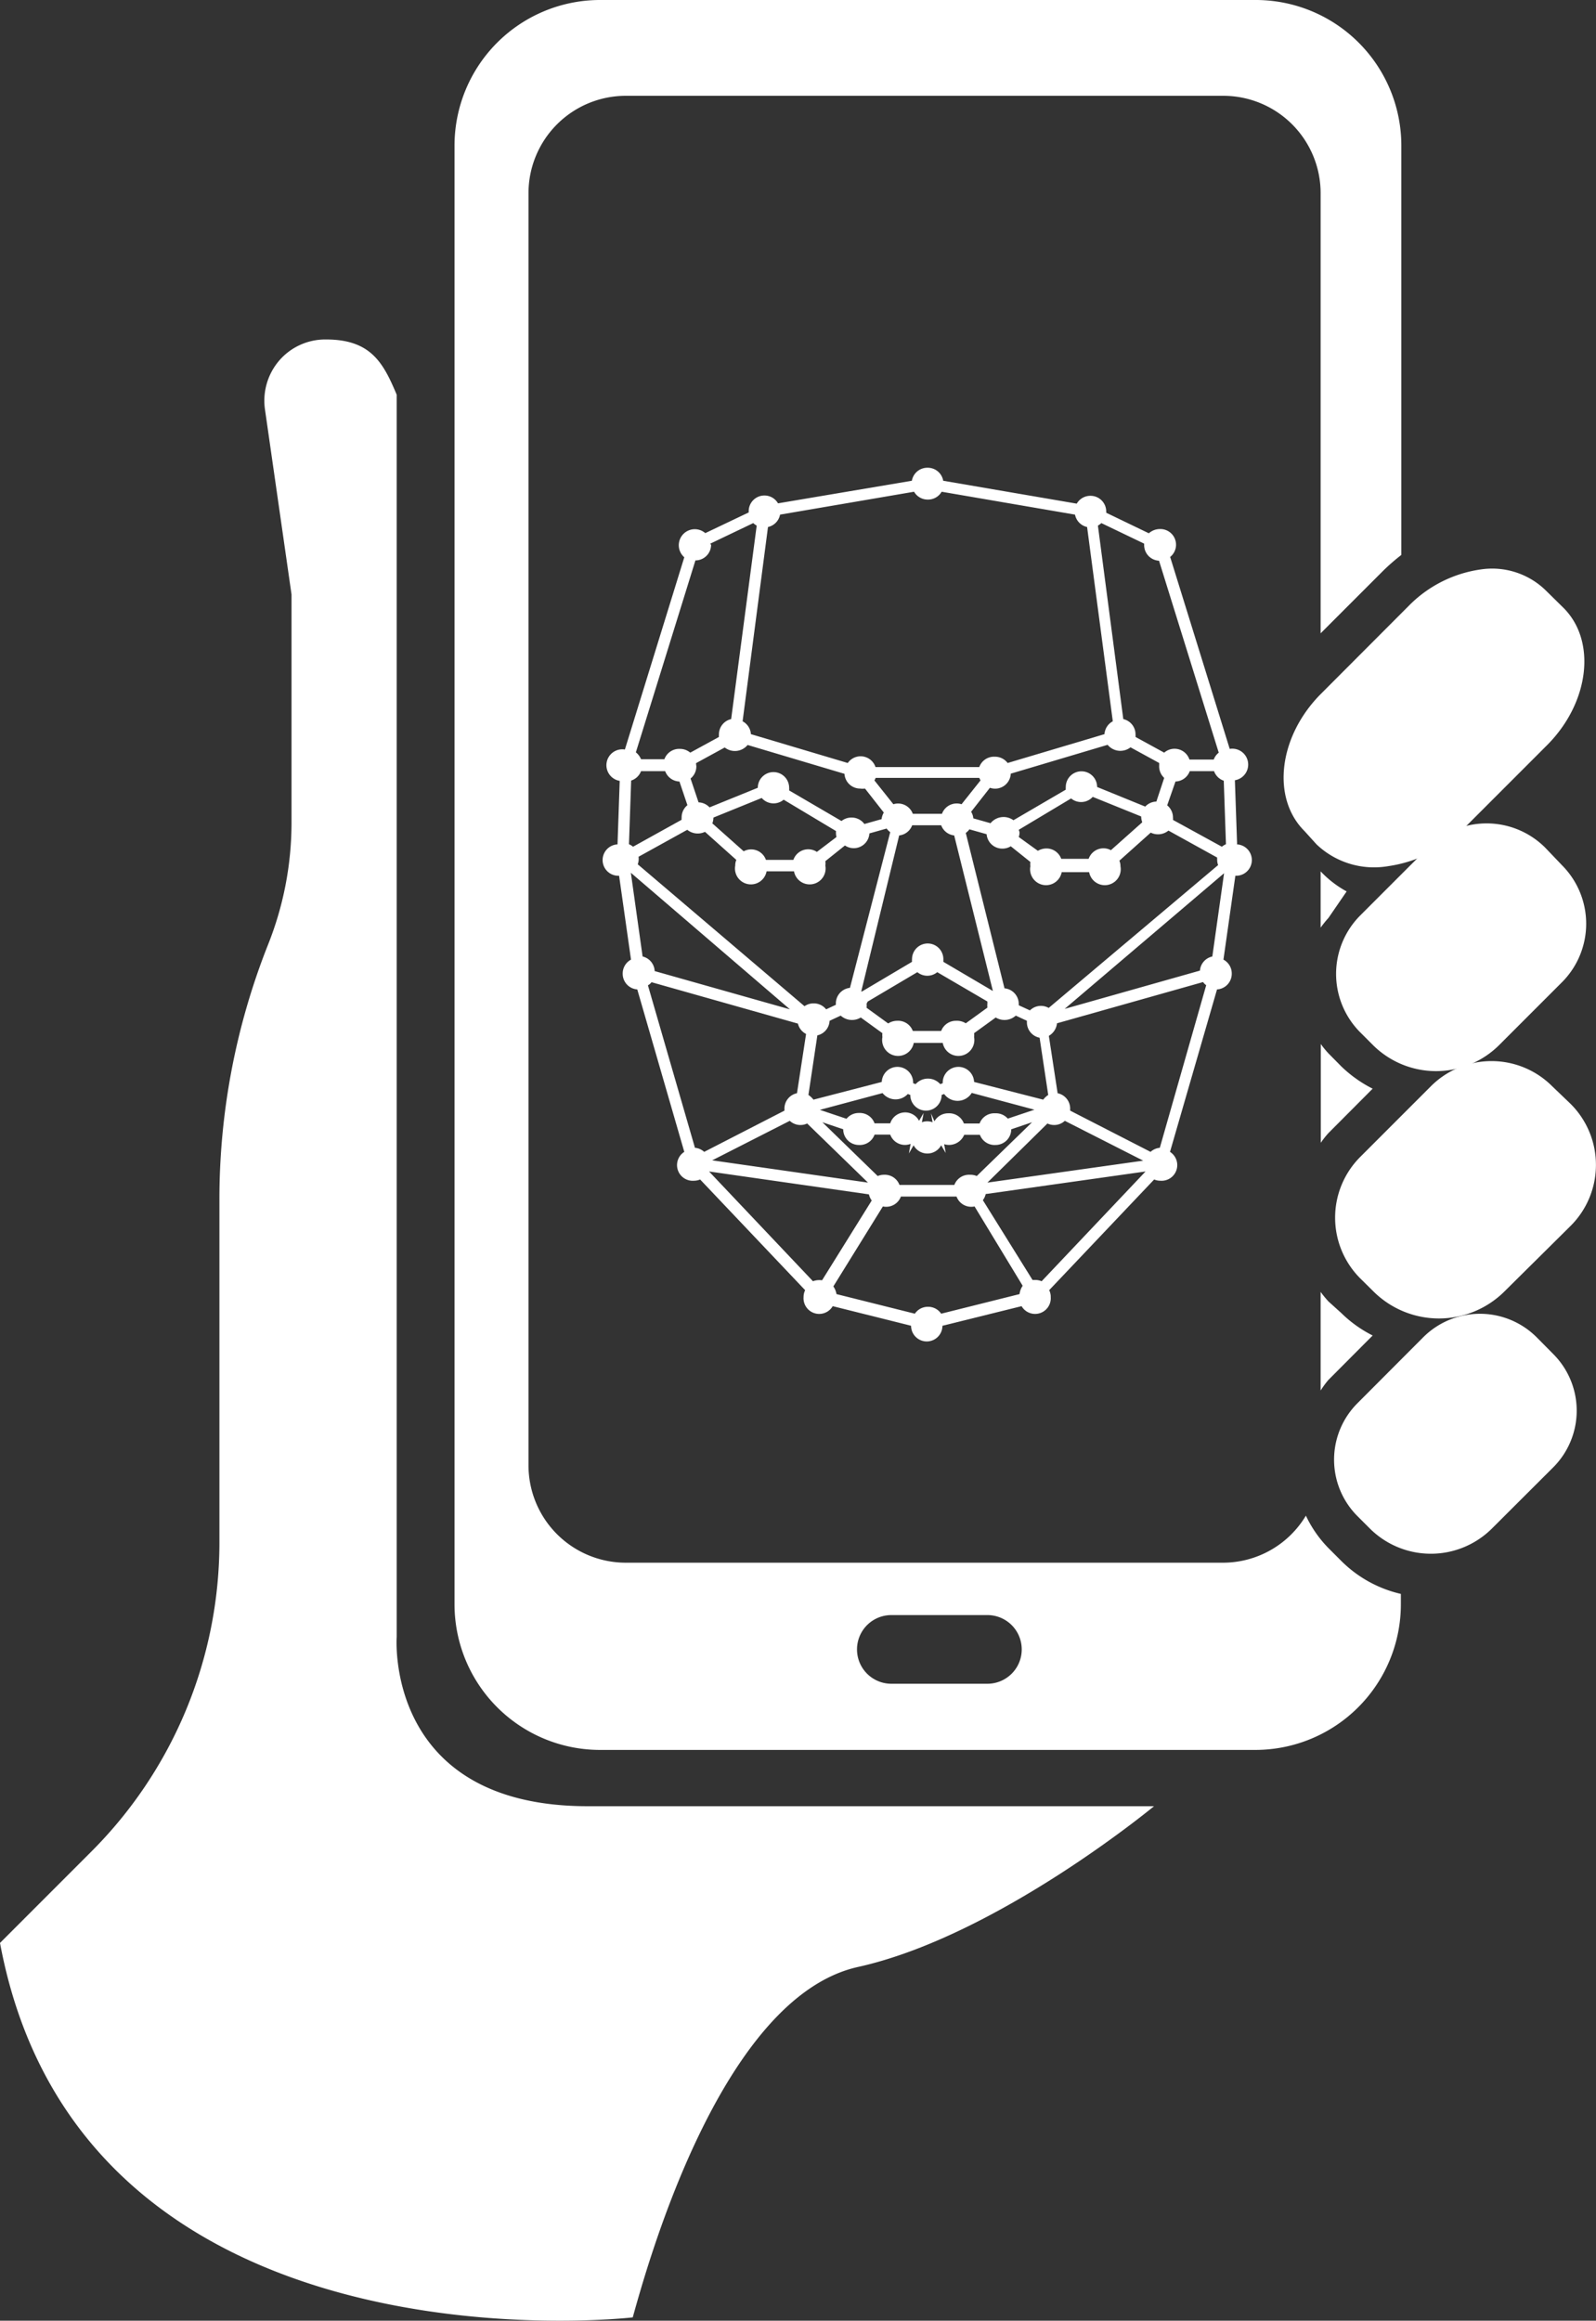
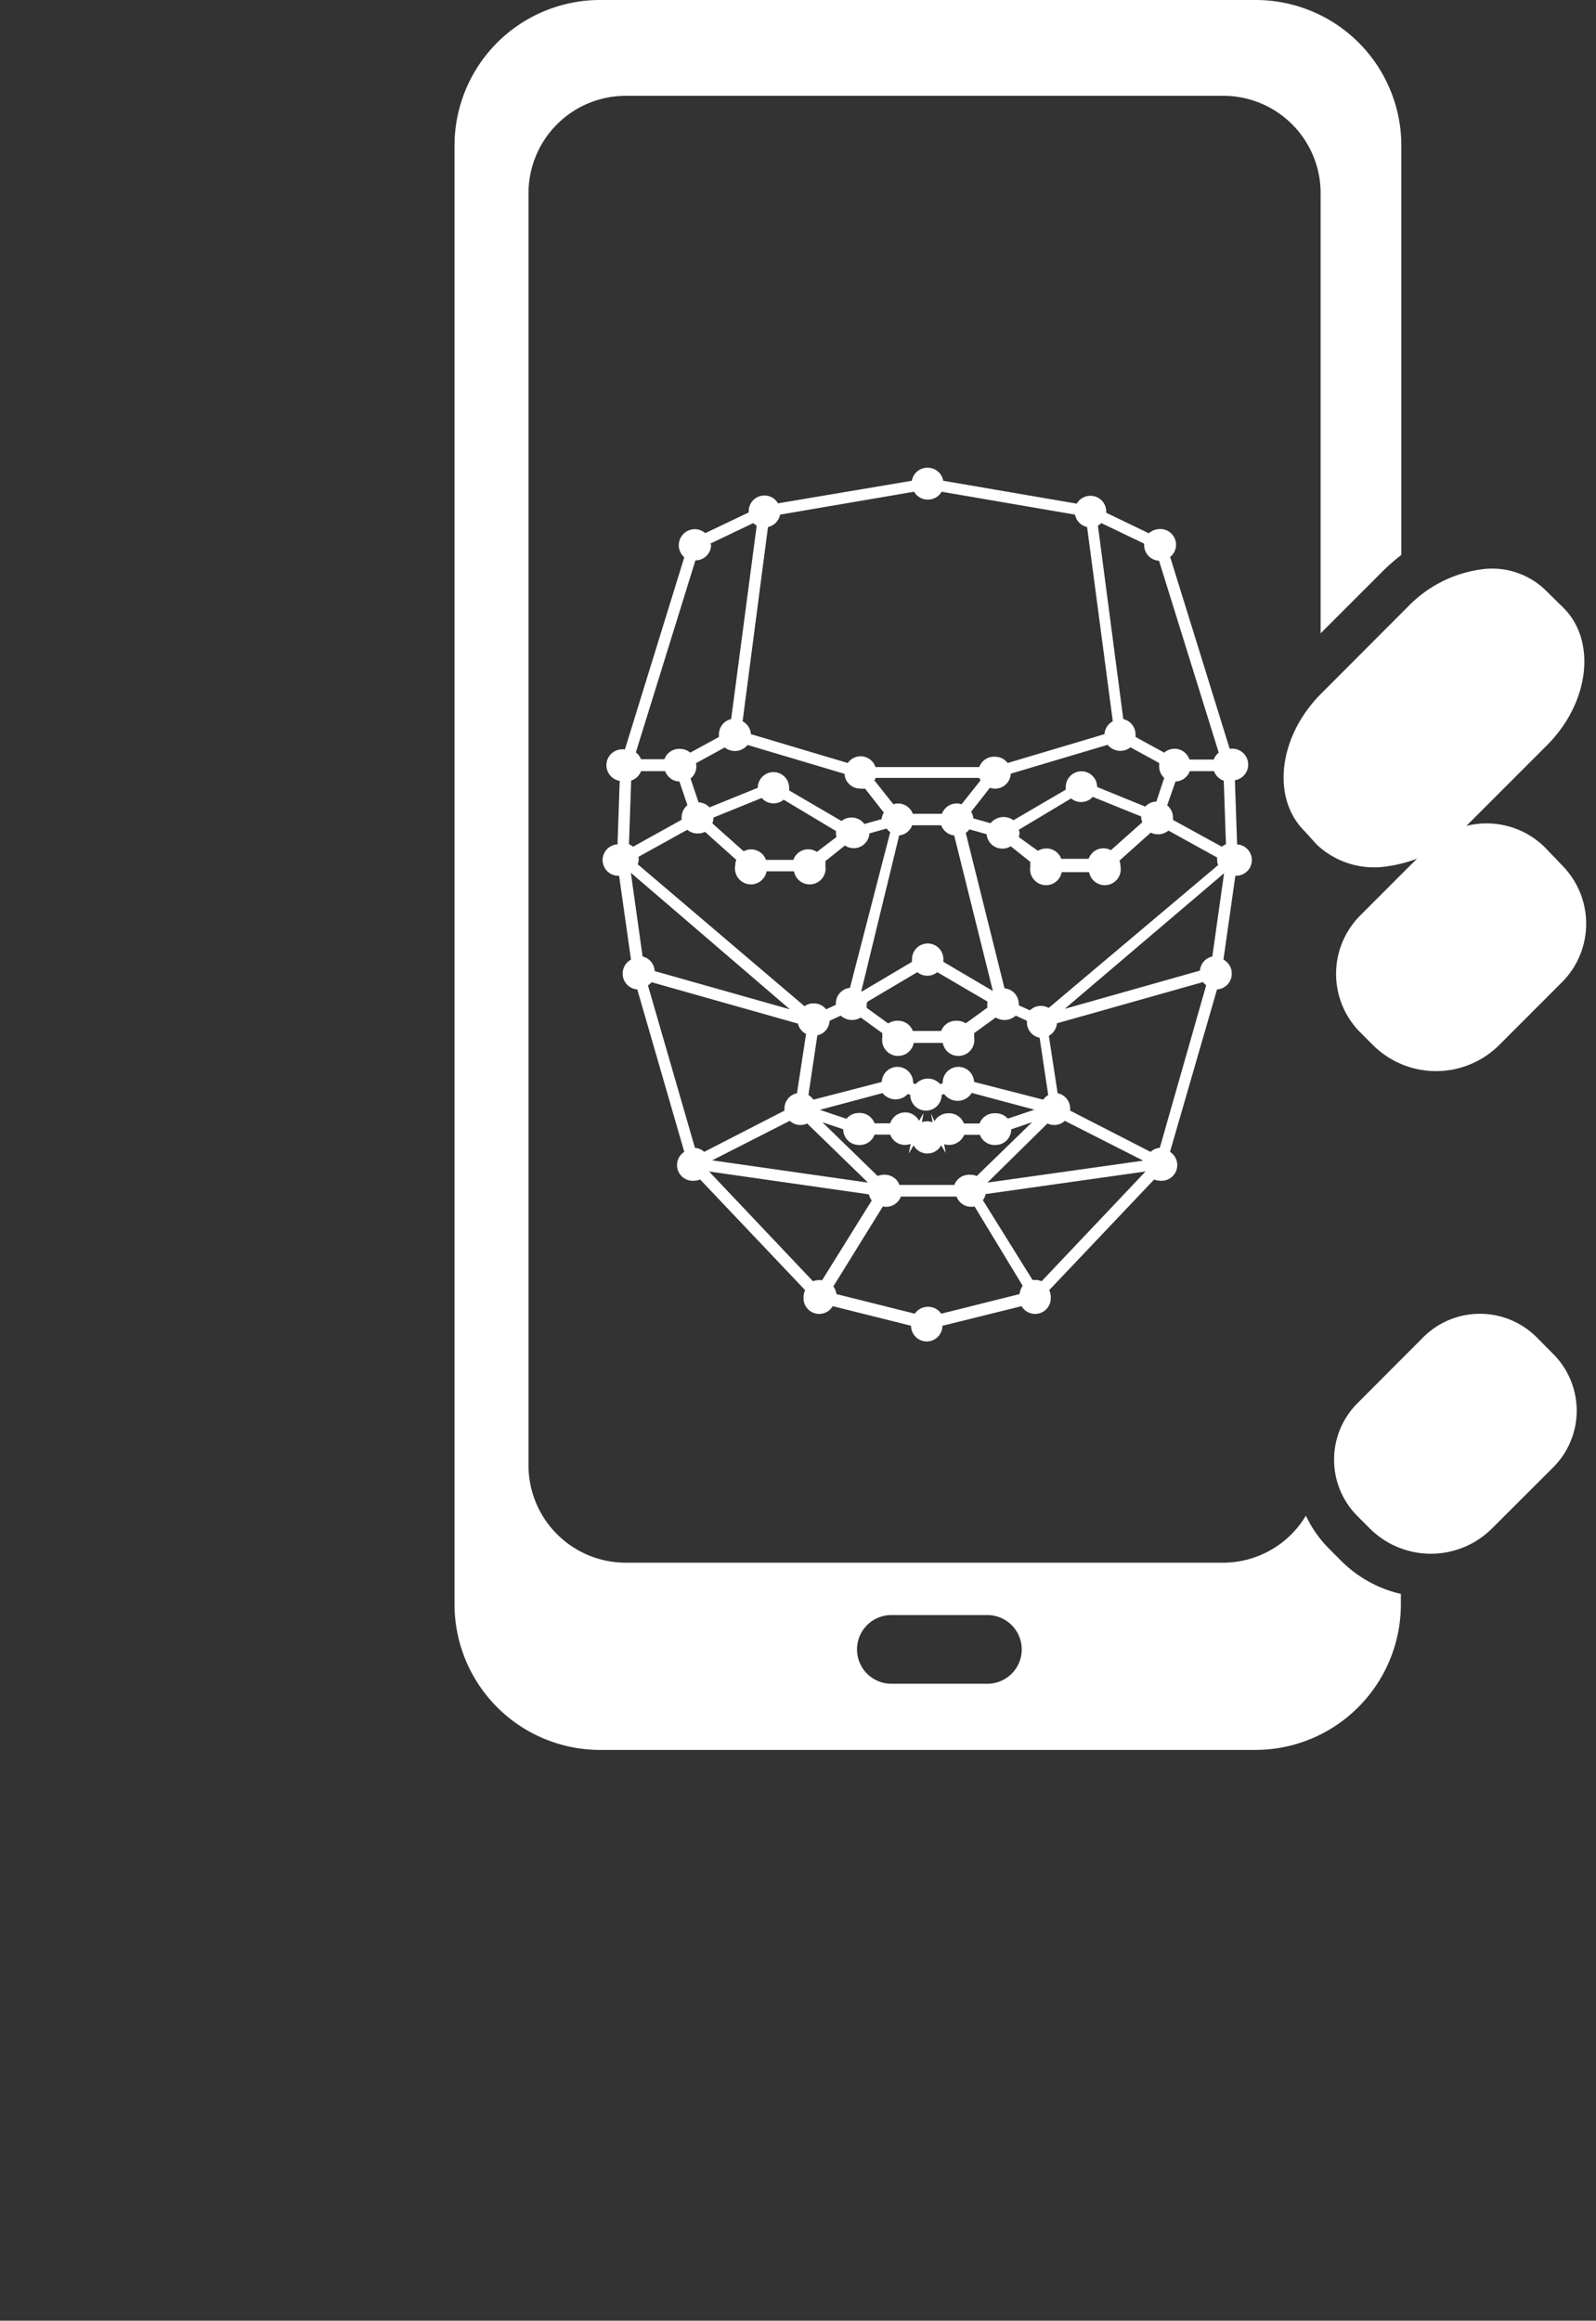
<svg xmlns="http://www.w3.org/2000/svg" viewBox="0 0 101.83 148">
  <rect x="0" y="0" width="101.83" height="148" fill="#333333" stroke="none" />
  <defs>
    <style>.cls-1{fill:#fff;}</style>
  </defs>
  <g id="Layer_2" data-name="Layer 2">
    <g id="Layer_1-2" data-name="Layer 1">
      <path class="cls-1" d="M99.1,86.35a5.11,5.11,0,0,1,0,7.23l-3.9,3.89a5.52,5.52,0,0,1-7.81,0l-.77-.77a5.09,5.09,0,0,1,0-7.22l4.19-4.2a5.12,5.12,0,0,1,7.23,0Z" />
-       <path class="cls-1" d="M100.22,70.41a5.49,5.49,0,0,1,0,7.76L96,82.35a5.93,5.93,0,0,1-8.38,0l-.83-.82a5.48,5.48,0,0,1,0-7.75l4.5-4.5a5.47,5.47,0,0,1,7.75,0Z" />
      <path class="cls-1" d="M99.66,55.18a5.28,5.28,0,0,1,0,7.46l-4,4a5.71,5.71,0,0,1-8.07,0l-.8-.8a5.28,5.28,0,0,1,0-7.46l4.33-4.33a5.29,5.29,0,0,1,7.46,0Z" />
      <path class="cls-1" d="M99.76,38.77c2.11,2.11,1.65,6-1,8.7l-5.26,5.26a8.61,8.61,0,0,1-4.94,2.51A5.32,5.32,0,0,1,84,53.85L83.23,53c-2.12-2.11-1.65-6,1-8.7l5.65-5.66a8,8,0,0,1,4.57-2.32,4.9,4.9,0,0,1,4.13,1.29Z" />
-       <path class="cls-1" d="M0,123.91l5.79-5.79A27.87,27.87,0,0,0,14,98.41V76.61A44,44,0,0,1,17.1,60.25a21,21,0,0,0,1.5-7.78V37.91L16.9,26.07A3.93,3.93,0,0,1,17.81,23a3.88,3.88,0,0,1,3-1.35c2.86,0,3.65,1.5,4.5,3.52V104.4s-.79,10.79,12.19,10.79H73.63s-10,8.28-18.88,10.25S41.16,145,40.37,147.79C40.37,147.79,5.22,151.89,0,123.91Z" />
-       <path class="cls-1" d="M84.76,72.26l2.82-2.83a8.16,8.16,0,0,1-2-1.42l-.81-.82a5.79,5.79,0,0,1-.5-.61v6.3A5.9,5.9,0,0,1,84.76,72.26Z" />
-       <path class="cls-1" d="M84.76,58.54l1.16-1.69a6.63,6.63,0,0,1-1.66-1.28v3.59A7.14,7.14,0,0,1,84.76,58.54Z" />
-       <path class="cls-1" d="M84.76,88l2.82-2.83a7.94,7.94,0,0,1-2-1.43L84.76,83a7,7,0,0,1-.5-.61v6.29A5.79,5.79,0,0,1,84.76,88Z" />
      <path class="cls-1" d="M80.09,0H38.24A9.29,9.29,0,0,0,29,9.3v93a9.29,9.29,0,0,0,9.29,9.3H80.09a9.29,9.29,0,0,0,9.29-9.3v-.65a7.88,7.88,0,0,1-3.81-2.11l-.81-.81a7.55,7.55,0,0,1-1.44-2.07,6.17,6.17,0,0,1-5.27,3H39.93a6.21,6.21,0,0,1-6.21-6.21V12.32a6.21,6.21,0,0,1,6.21-6.21H78.05a6.21,6.21,0,0,1,6.21,6.21V40.39l4-4a13.27,13.27,0,0,1,1.15-1V9.3A9.29,9.29,0,0,0,80.09,0ZM56.87,103H63a2.19,2.19,0,1,1,0,4.38H56.87a2.19,2.19,0,1,1,0-4.38Z" />
      <path class="cls-1" d="M78.93,53.81l-.14-4.05a1,1,0,0,0-.33-2l-3.8-12.24A1,1,0,0,0,74,33.74a1.06,1.06,0,0,0-.7.27L70.58,32.7a.22.22,0,0,0,0-.08,1,1,0,0,0-1-1,1,1,0,0,0-.88.5l-8.52-1.46a1,1,0,0,0-1-.83,1,1,0,0,0-1,.83L49.64,32.1a1,1,0,0,0-.87-.5,1,1,0,0,0-1,1v.08L45,34a1,1,0,1,0-1.34,1.54L39.87,47.8a1,1,0,0,0-.33,2l-.14,4.05a1,1,0,0,0,.1,2l.76,5.35a1,1,0,0,0-.53.9,1,1,0,0,0,.93,1l3,10.36a1,1,0,0,0,.62,1.84,1,1,0,0,0,.39-.08l6.7,7.06a1,1,0,0,0-.1.44,1,1,0,0,0,1.86.58l5,1.25a1,1,0,0,0,2,0l5.05-1.25a1,1,0,0,0,1.86-.58.92.92,0,0,0-.1-.44l6.7-7.06a1,1,0,0,0,.39.08,1,1,0,0,0,.62-1.84l3-10.36a1,1,0,0,0,.94-1,1,1,0,0,0-.53-.9l.76-5.35a1,1,0,0,0,.1-2ZM65.05,82.53l-5,1.25a1,1,0,0,0-.85-.44,1,1,0,0,0-.83.44l-5-1.25a1.18,1.18,0,0,0-.2-.49l3.16-5.1a1,1,0,0,0,1.15-.63h3.55a1,1,0,0,0,1.15.63L65.25,82A1.18,1.18,0,0,0,65.05,82.53ZM45.32,34.67l2.74-1.31a1.12,1.12,0,0,0,.22.16L46.65,45.86a1,1,0,0,0-.78,1,.66.66,0,0,0,0,.14l-1.83,1a1,1,0,0,0-.65-.24,1,1,0,0,0-1,.66H40.9a1.09,1.09,0,0,0-.33-.44l3.8-12.24a1,1,0,0,0,1-1S45.32,34.7,45.32,34.67Zm13-3.31a1,1,0,0,0,.87.5,1,1,0,0,0,.89-.5l8.51,1.46a1,1,0,0,0,.77.79L71,46a1,1,0,0,0-.53.82l-6.18,1.84a1,1,0,0,0-.81-.4,1,1,0,0,0-1,.66H55.86a1,1,0,0,0-1.77-.26l-6.18-1.84a1,1,0,0,0-.53-.82L49,33.61a1,1,0,0,0,.77-.79ZM73,34.67v.09a1,1,0,0,0,.95,1L77.76,48a1,1,0,0,0-.32.44H75.89A1,1,0,0,0,74.28,48l-1.83-1a.66.66,0,0,0,0-.14,1,1,0,0,0-.78-1L70.05,33.52a1.12,1.12,0,0,0,.22-.16ZM61.89,74.92a1,1,0,0,0-1,.65H57.39a1,1,0,0,0-1-.65A1,1,0,0,0,56,75l-3.53-3.43,1.33.45a1,1,0,0,0,1,1,1,1,0,0,0,1-.66h1a1,1,0,0,0,1.3.59l-.11.61.3-.52a1,1,0,0,0,1.76,0l.29.49-.1-.56a1.05,1.05,0,0,0,1.28-.6h1a1,1,0,0,0,1,.65,1,1,0,0,0,1-1l1.33-.45L62.32,75A1,1,0,0,0,61.89,74.92ZM44.41,48.67l1.83-1a1.05,1.05,0,0,0,1.46-.16l6.18,1.84a1,1,0,0,0,1,.94,1.06,1.06,0,0,0,.31,0l1.2,1.53a1,1,0,0,0-.14.42l-1.1.31a1,1,0,0,0-.82-.41,1,1,0,0,0-.64.22l-3.34-1.95a.88.88,0,0,0,0-.17,1,1,0,0,0-2,0v0l-3.08,1.25a1,1,0,0,0-.7-.32l-.51-1.52a1,1,0,0,0,.37-.78S44.41,48.72,44.41,48.67Zm29.87.94-.5,1.51a1,1,0,0,0-.71.32L70,50.19v0a1,1,0,0,0-2,0,.88.88,0,0,0,0,.17l-3.34,1.95a1.07,1.07,0,0,0-1.46.19l-1.1-.31a.91.91,0,0,0-.14-.42l1.2-1.53a1,1,0,0,0,1.33-.9l6.18-1.84a1.05,1.05,0,0,0,1.46.16l1.83,1s0,.1,0,.15A1,1,0,0,0,74.28,49.61ZM63.5,71a1,1,0,0,0-1,.65h-1a1,1,0,0,0-1-.65,1,1,0,0,0-.88.51L59.4,71l.1.57a1,1,0,0,0-.68,0l.11-.59-.29.5a1,1,0,0,0-1.84.16h-1a1,1,0,0,0-1-.66,1,1,0,0,0-.79.37l-1.7-.57,4-1.07a1.06,1.06,0,0,0,1.61.06l.16.06a1,1,0,0,0,2,0l.16-.06A1.06,1.06,0,0,0,62,69.7l4,1.07-1.7.57A1,1,0,0,0,63.5,71Zm-1.35-2a1,1,0,0,0-2,.08l-.16.06a1.05,1.05,0,0,0-1.57,0l-.16-.06a1,1,0,0,0-2-.08L51.9,70.13a1.3,1.3,0,0,0-.32-.3l.57-3.8a1,1,0,0,0,.78-.93l.71-.33a1.07,1.07,0,0,0,1.28.12l1.38,1a1,1,0,0,0,0,.25,1,1,0,0,0,2,.37h1.85a1,1,0,0,0,2-.37,1,1,0,0,0,0-.25l1.38-1a1.07,1.07,0,0,0,1.28-.12l.71.33s0,.05,0,.08a1,1,0,0,0,.81,1l.55,3.65a1.3,1.3,0,0,0-.32.3ZM40.74,54.64l3.11-1.72a1.06,1.06,0,0,0,1.13.13l2,1.79a.89.89,0,0,0-.07.36,1,1,0,0,0,2,.37h1.75a1,1,0,0,0,2-.37.9.9,0,0,0,0-.28l1.25-1a1,1,0,0,0,1.56-.77l1.1-.31a1,1,0,0,0,.23.23L54.23,63a1,1,0,0,0-.9,1v.08l-.62.29a1,1,0,0,0-.8-.38,1,1,0,0,0-.58.18L40.69,55.12a1,1,0,0,0,.06-.34A.71.71,0,0,0,40.74,54.64Zm12.63-1.26-1.25.95a1,1,0,0,0-1.5.51H48.87a1,1,0,0,0-1.42-.55l-2-1.78a1.16,1.16,0,0,0,.07-.37v0l3.08-1.25A1,1,0,0,0,50,51l3.34,2a1,1,0,0,0,0,.17A.92.92,0,0,0,53.37,53.38Zm4-.1a1,1,0,0,0,.83-.65h1.85a1,1,0,0,0,.83.65l2.47,9.92,0,0-3.16-1.86s0-.11,0-.17a1,1,0,0,0-2,0,.88.88,0,0,0,0,.17L55,63.23l-.05,0Zm-2,10.59L58.53,62a1,1,0,0,0,1.27,0L63,63.87A.86.86,0,0,0,63,64a1.09,1.09,0,0,0,0,.26l-1.38,1A1.06,1.06,0,0,0,61,65.1a1,1,0,0,0-.95.65H58.24a1,1,0,0,0-1-.65,1.06,1.06,0,0,0-.57.17l-1.38-1a1.09,1.09,0,0,0,0-.26A.86.86,0,0,0,55.36,63.87Zm10.35.57L65,64.11s0,0,0-.08a1,1,0,0,0-.91-1l-2.47-9.91a1,1,0,0,0,.23-.23l1.1.31a1,1,0,0,0,1,.92,1,1,0,0,0,.54-.15l1.25,1a1.35,1.35,0,0,0,0,.28,1,1,0,0,0,2,.37h1.75a1,1,0,0,0,2-.37.89.89,0,0,0-.07-.36l2-1.79a1.05,1.05,0,0,0,1.13-.13l3.11,1.72a.71.71,0,0,0,0,.14.93.93,0,0,0,.06.34L66.91,64.28A1,1,0,0,0,65.71,64.44ZM65,52.92l3.34-2a1,1,0,0,0,1.38-.1l3.09,1.25v0a1.16,1.16,0,0,0,.07.37l-2,1.78a1,1,0,0,0-1.42.55H67.71a1,1,0,0,0-.95-.66,1.09,1.09,0,0,0-.54.15L65,53.38a.93.93,0,0,0,.05-.29A1,1,0,0,0,65,52.92Zm-3.65-1.63a1,1,0,0,0-1.25.61H58.24A1,1,0,0,0,57,51.29l-1.21-1.52a1.19,1.19,0,0,0,.08-.16h6.61l.08.16Zm13.49,1a.61.61,0,0,0,0-.14,1,1,0,0,0-.37-.79L75,49.84a1,1,0,0,0,.91-.66h1.55a1,1,0,0,0,.62.61l.14,4.05a1,1,0,0,0-.26.16ZM40.9,49.18h1.54a1,1,0,0,0,.91.66l.51,1.51a1,1,0,0,0-.37.79.61.61,0,0,0,0,.14L40.39,54a1,1,0,0,0-.26-.16l.14-4.06A1,1,0,0,0,40.9,49.18Zm9.49,22.3a1,1,0,0,0,1.11.17l3.88,3.77L45.44,74Zm16.44.17a1,1,0,0,0,1.11-.17l5,2.54L63,75.42ZM50.4,64.37l-8.63-2.44A1,1,0,0,0,41,61l-.75-5.34Zm-8.83-1.73,9.34,2.64a1,1,0,0,0,.52.66l-.58,3.78a1,1,0,0,0-.8,1v.11l-5.12,2.63a1,1,0,0,0-.59-.26l-3-10.36A.76.76,0,0,0,41.57,62.64Zm26.71,8.19v-.11a1,1,0,0,0-.8-1l-.56-3.66a1.05,1.05,0,0,0,.52-.8l9.32-2.63a.76.76,0,0,0,.2.2L74,73.2a1,1,0,0,0-.59.26ZM77.35,61a1,1,0,0,0-.79.9l-8.63,2.44L78.1,55.69ZM55.44,76.17a1,1,0,0,0,.18.39l-3.17,5.09a1.15,1.15,0,0,0-.58.06l-6.63-7Zm10.63,5.46-.19,0-3.17-5.09a1,1,0,0,0,.18-.39l10.2-1.44-6.63,7A1,1,0,0,0,66.07,81.63Z" />
    </g>
  </g>
</svg>